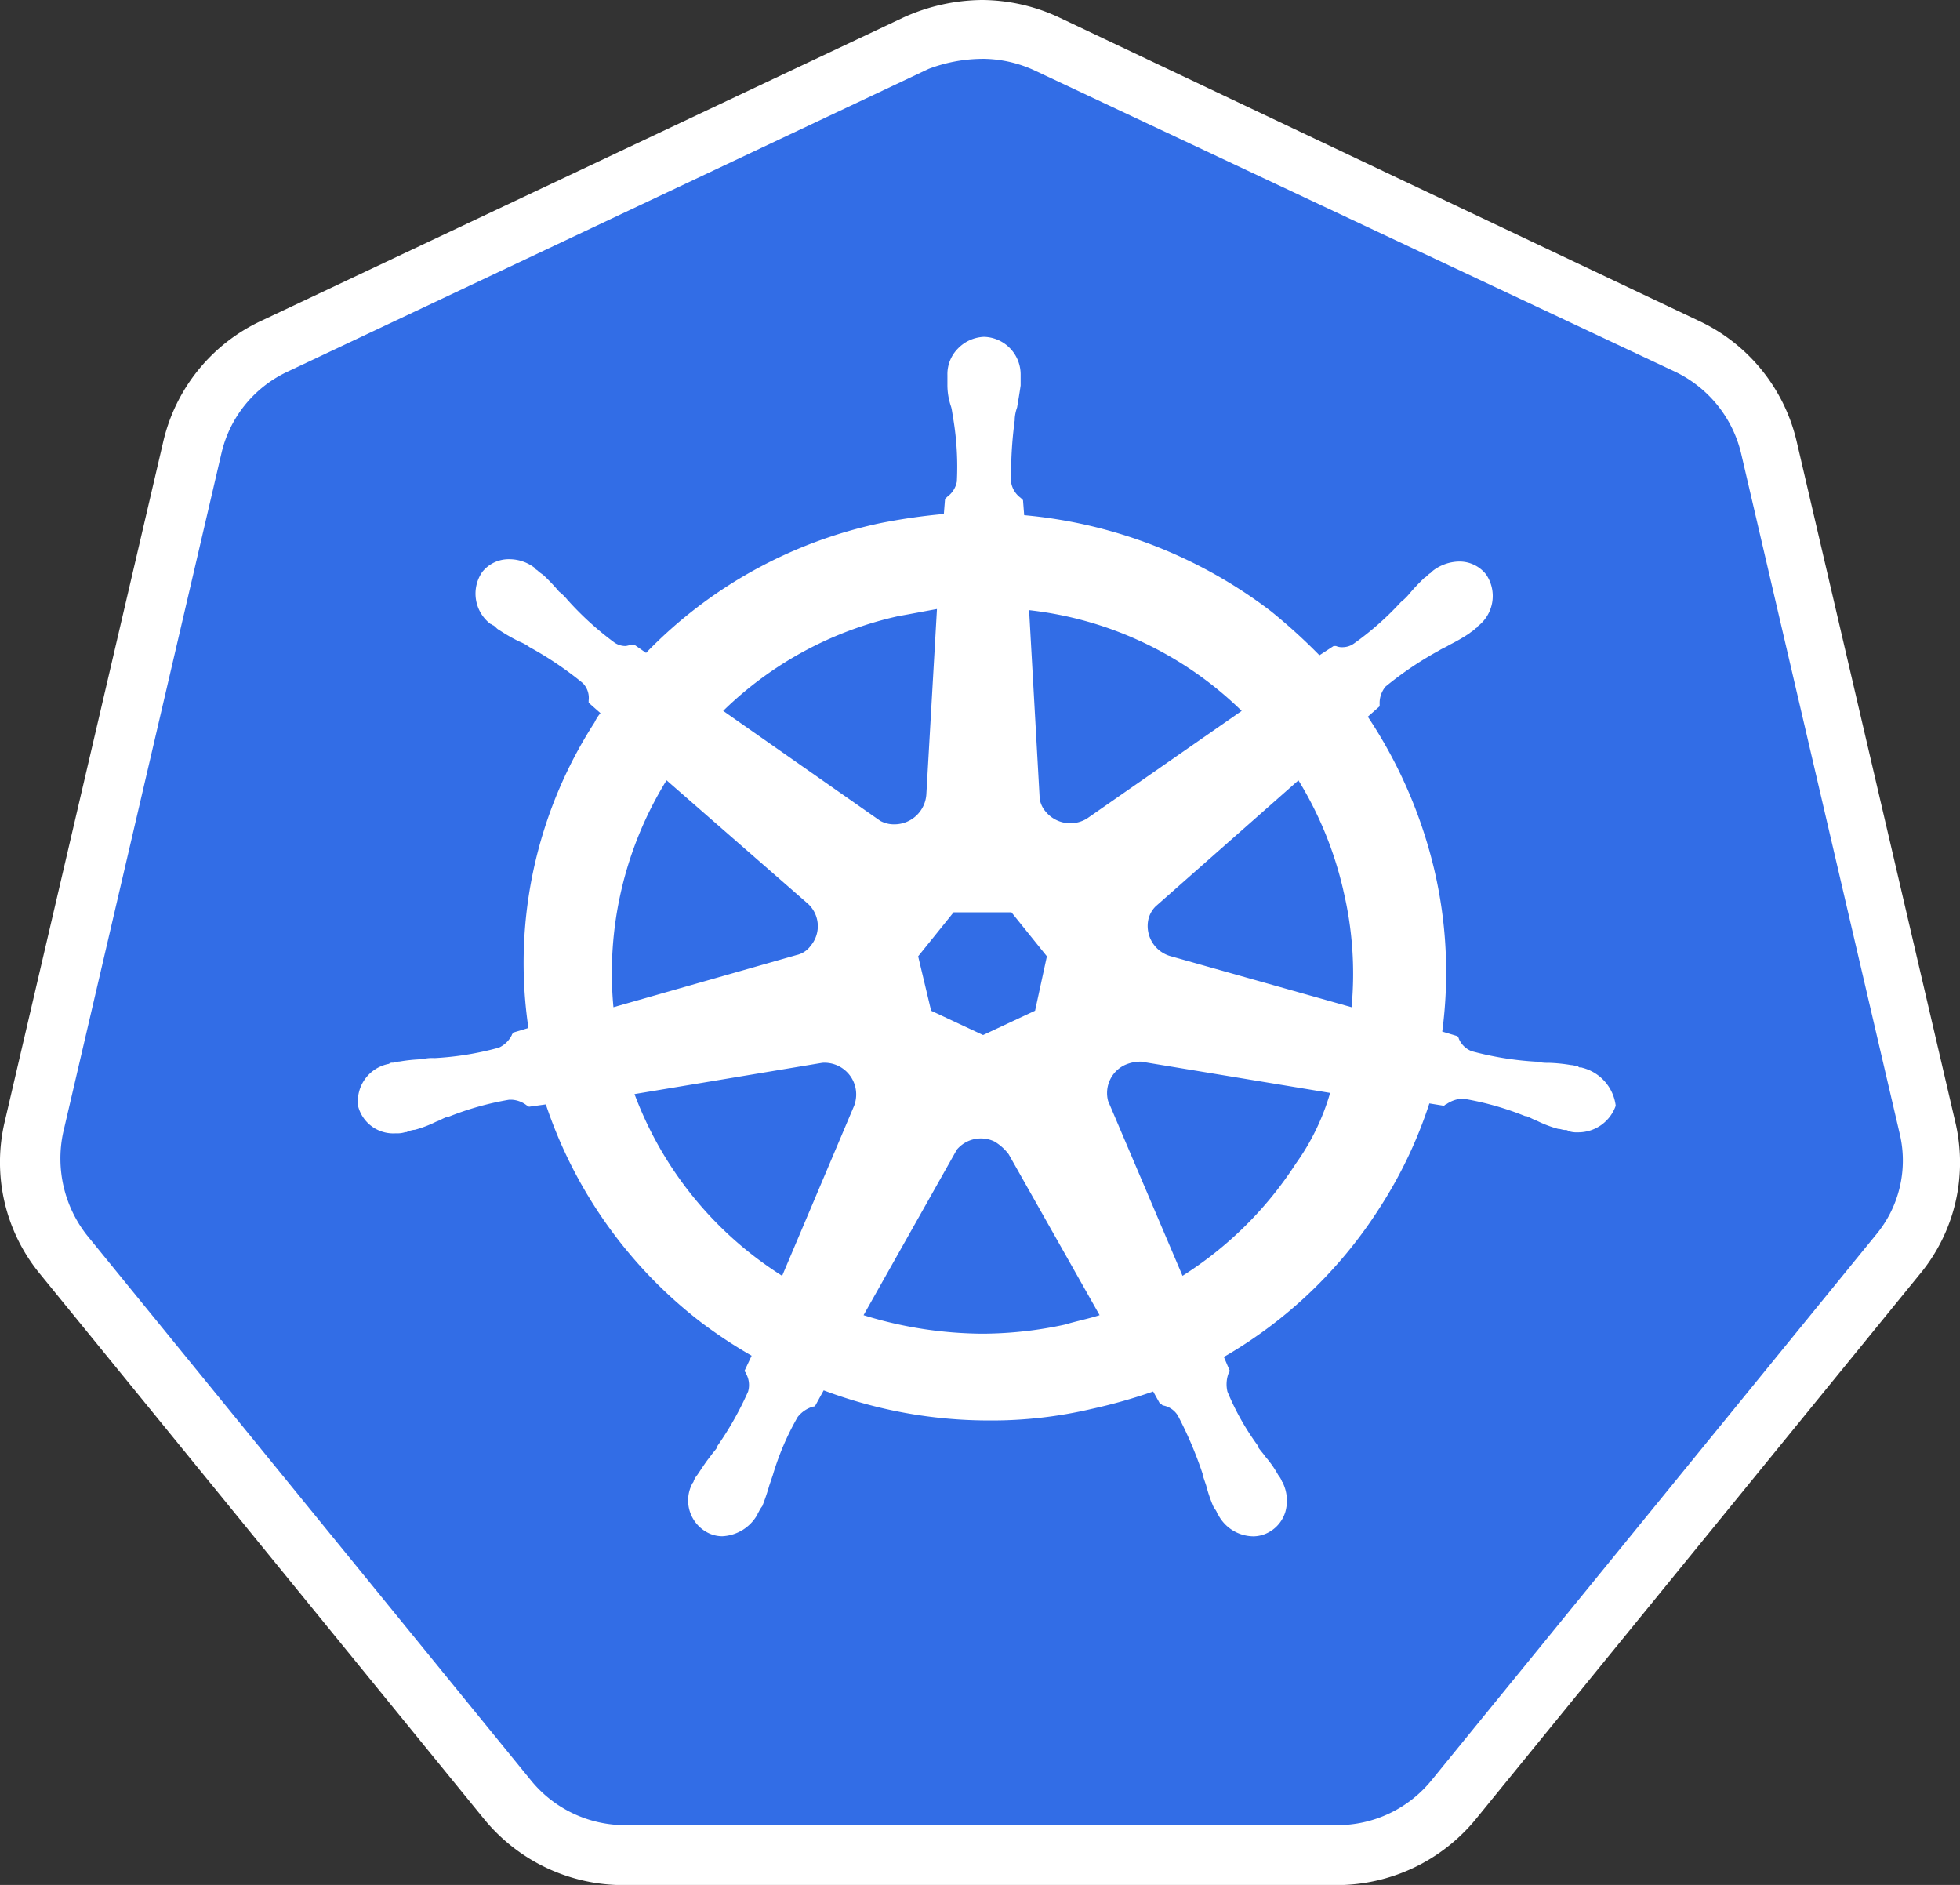
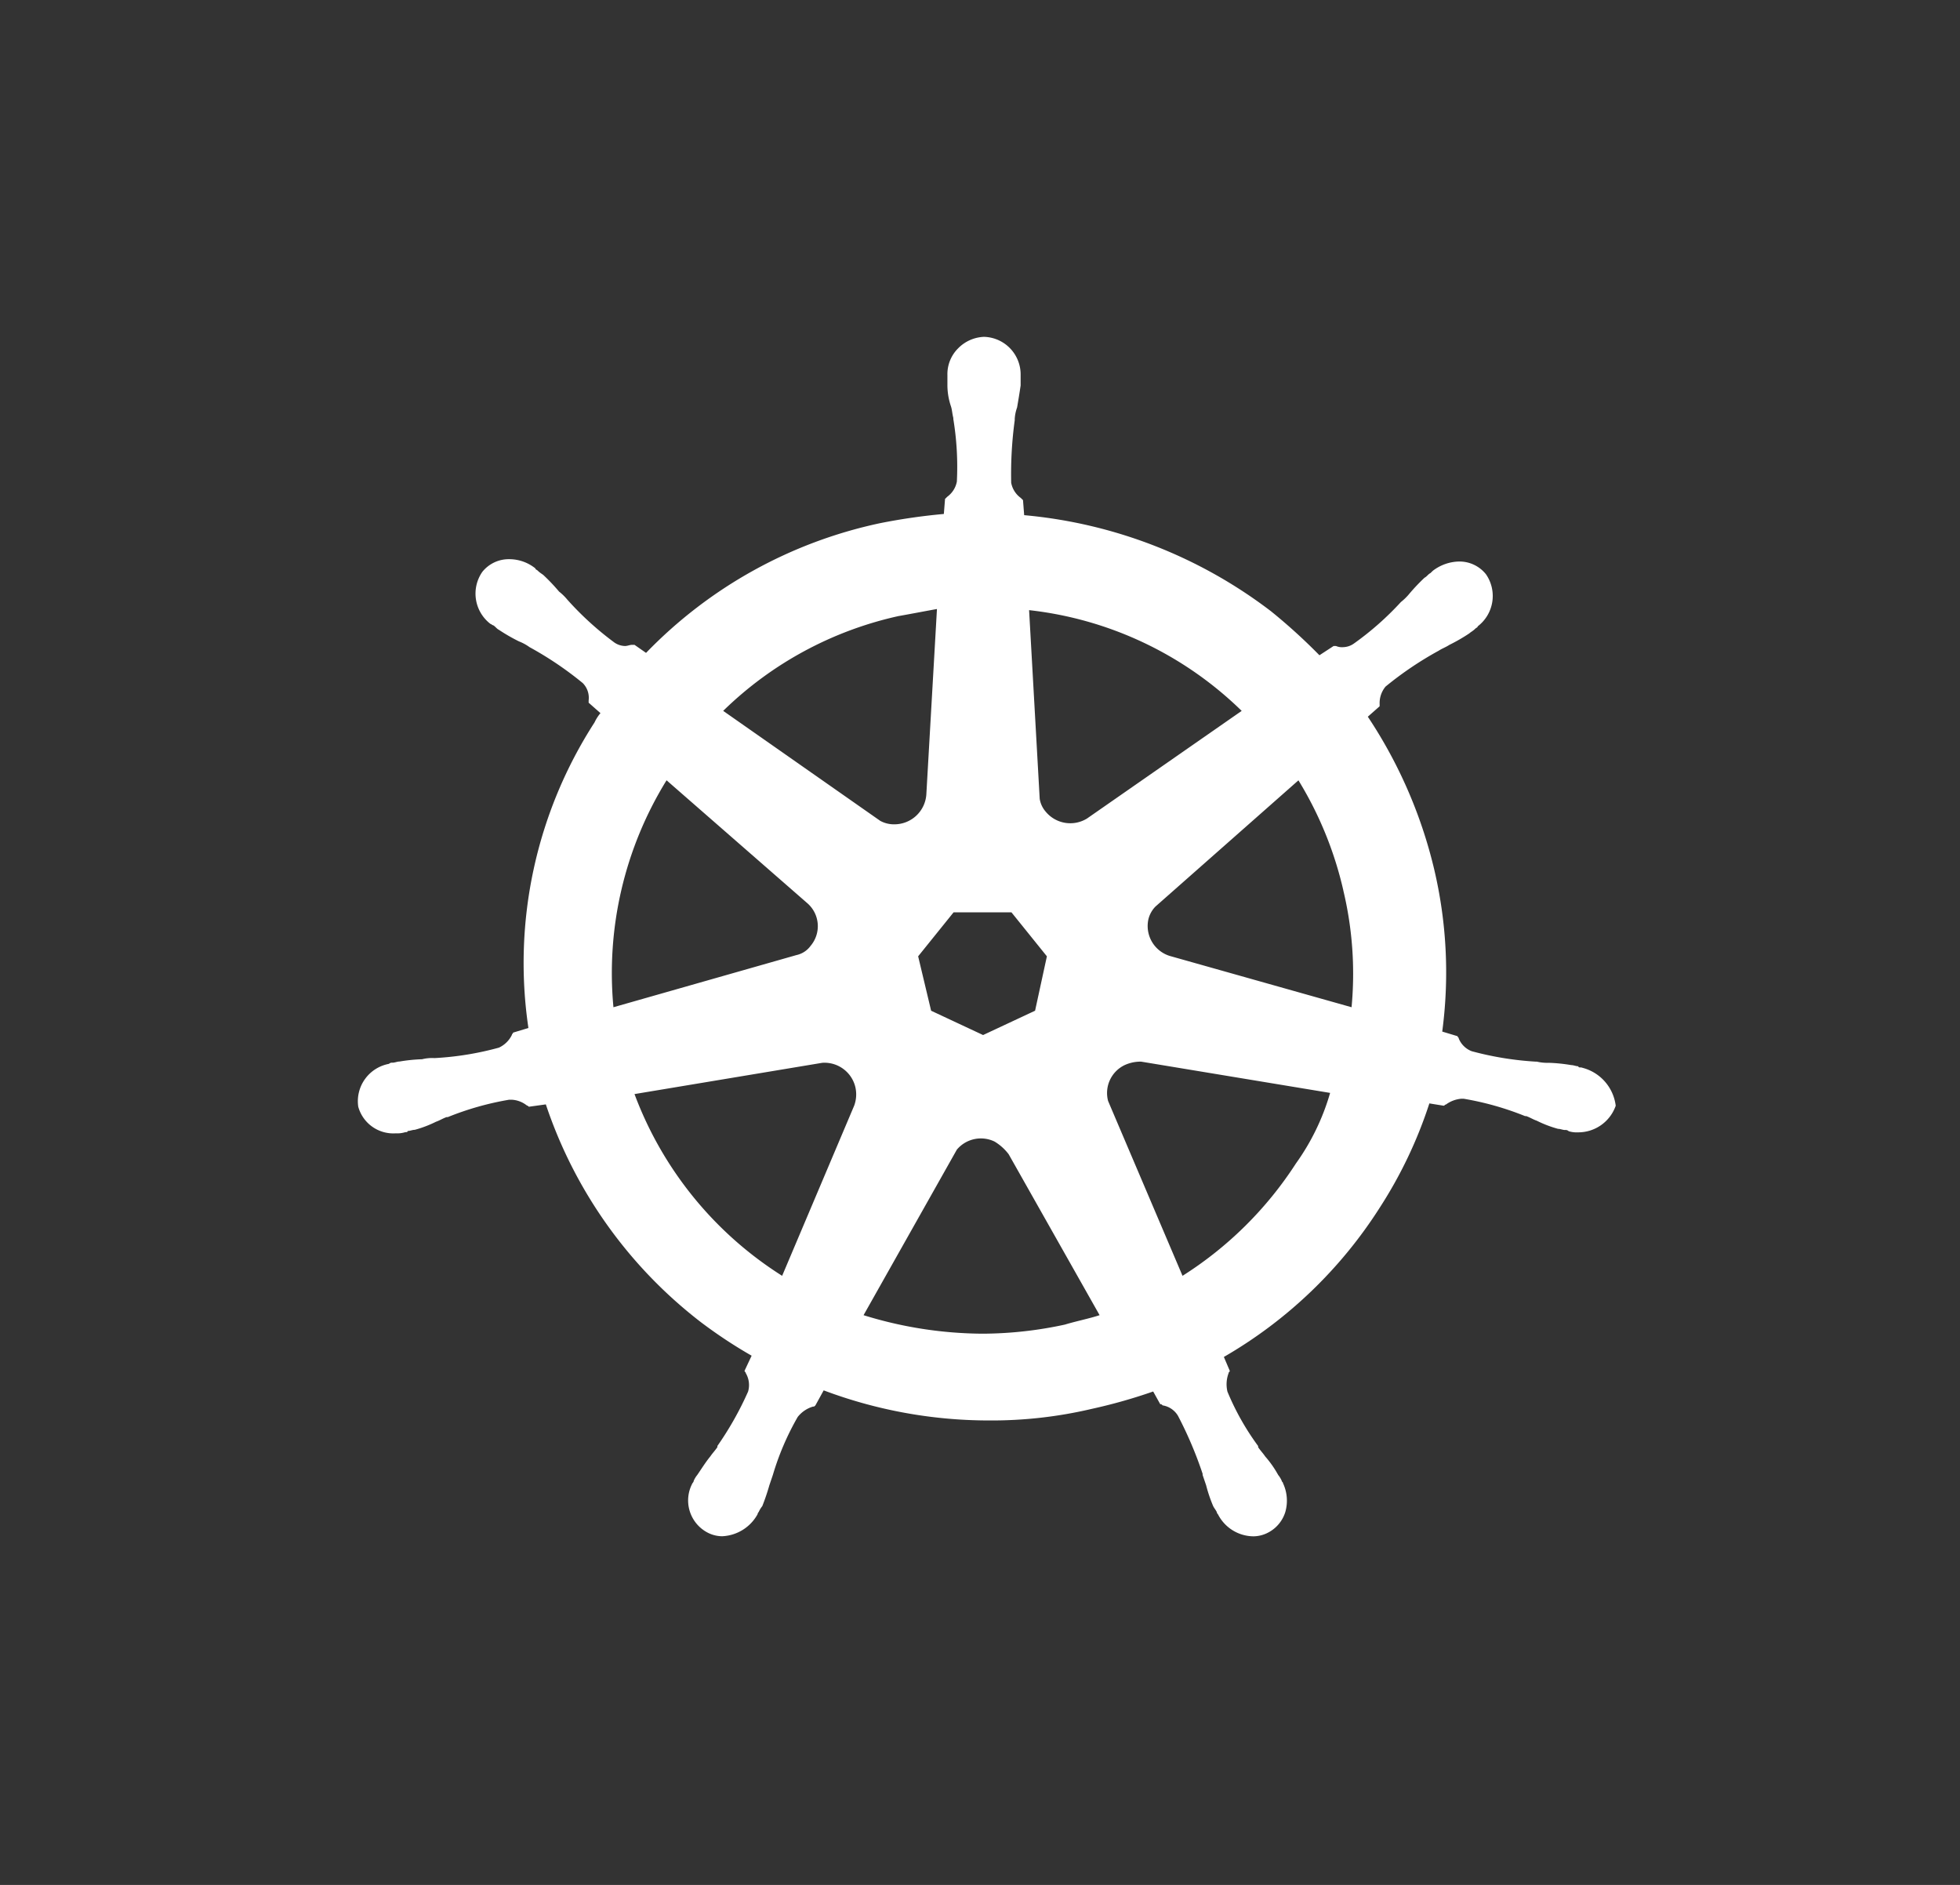
<svg xmlns="http://www.w3.org/2000/svg" width="52.096" height="50.094" viewBox="0 0 52.096 50.094">
  <rect x="0" y="0" width="52.096" height="50.094" fill="#333333" stroke="none" />
  <g transform="translate(0)">
-     <path d="M20.3,52.11a3.975,3.975,0,0,1-3.119-1.489L5.44,36.227a3.846,3.846,0,0,1-.771-3.375L8.86,14.884a3.925,3.925,0,0,1,2.18-2.68L28.009,4.2a4.029,4.029,0,0,1,3.488,0l16.969,7.975a3.925,3.925,0,0,1,2.18,2.68l4.192,17.967a3.951,3.951,0,0,1-.771,3.375L42.329,50.588a4.081,4.081,0,0,1-3.119,1.489L20.3,52.11Z" transform="translate(-3.609 -2.946)" fill="#326de6" />
-     <path d="M26.63,1.728a3.33,3.33,0,0,1,1.381.3l17.045,8.016a3.238,3.238,0,0,1,1.752,2.162l4.211,18.062A3.081,3.081,0,0,1,50.378,33l-11.79,14.47a3.225,3.225,0,0,1-2.526,1.2h-18.9a3.225,3.225,0,0,1-2.526-1.2L2.849,33a3.3,3.3,0,0,1-.64-2.728L6.419,12.206a3.185,3.185,0,0,1,1.752-2.162L25.216,1.995a4.1,4.1,0,0,1,1.415-.266Zm0-1.563a5.153,5.153,0,0,0-2.088.466L7.5,8.68A4.723,4.723,0,0,0,4.87,11.907L.659,29.969A4.672,4.672,0,0,0,1.6,34.027L13.392,48.5a4.782,4.782,0,0,0,3.739,1.763h18.9A4.782,4.782,0,0,0,39.767,48.5l11.79-14.47a4.648,4.648,0,0,0,.943-4.058L48.289,11.907A4.723,4.723,0,0,0,45.662,8.68L28.685.63A4.883,4.883,0,0,0,26.63.165Z" transform="translate(-0.532 -0.165)" fill="#fff" />
    <path d="M73.58,57.731h-.031c-.031,0-.063,0-.063-.031-.063,0-.125-.031-.188-.031a4.377,4.377,0,0,0-.6-.061,1.2,1.2,0,0,1-.314-.031h-.031a8.435,8.435,0,0,1-1.7-.277.606.606,0,0,1-.345-.338c0-.031-.031-.031-.031-.061l-.408-.123a11.933,11.933,0,0,0-.22-4.338,12.546,12.546,0,0,0-1.758-4.03l.314-.277v-.061a.687.687,0,0,1,.157-.462,9.167,9.167,0,0,1,1.413-.954c.094-.061.188-.092.282-.154a4.724,4.724,0,0,0,.534-.308c.031-.031.094-.061.157-.123.031-.031.063-.031.063-.062a1.014,1.014,0,0,0,.22-1.385.9.9,0,0,0-.722-.338,1.181,1.181,0,0,0-.69.246l-.063.061c-.063.031-.094.092-.157.123a5.123,5.123,0,0,0-.408.431,1.429,1.429,0,0,1-.22.215,7.928,7.928,0,0,1-1.256,1.108.513.513,0,0,1-.282.092.4.4,0,0,1-.188-.031h-.063l-.377.246a15.145,15.145,0,0,0-1.287-1.169,12.68,12.68,0,0,0-6.561-2.554l-.031-.4-.063-.061a.642.642,0,0,1-.251-.4,10.6,10.6,0,0,1,.094-1.661V40.5a1.075,1.075,0,0,1,.063-.308c.031-.184.063-.369.094-.585v-.277a1,1,0,0,0-.973-1.015,1.017,1.017,0,0,0-.691.308.965.965,0,0,0-.282.708v.246a1.76,1.76,0,0,0,.094.585c.031.092.031.185.063.308V40.5a7.8,7.8,0,0,1,.094,1.661.642.642,0,0,1-.251.4l-.063.061-.032.4a16.039,16.039,0,0,0-1.7.246,12.166,12.166,0,0,0-6.215,3.446L48.4,46.5h-.063c-.063,0-.126.031-.188.031a.514.514,0,0,1-.283-.092A8.262,8.262,0,0,1,46.615,45.3a1.428,1.428,0,0,0-.22-.215,5.13,5.13,0,0,0-.408-.431c-.031-.031-.094-.061-.157-.123-.031-.031-.063-.031-.063-.061a1.111,1.111,0,0,0-.691-.246.9.9,0,0,0-.722.338,1.014,1.014,0,0,0,.22,1.384c.031,0,.031.031.063.031.063.031.094.092.157.123a4.784,4.784,0,0,0,.534.308,1.275,1.275,0,0,1,.283.154,9.159,9.159,0,0,1,1.413.954.558.558,0,0,1,.157.461v.061l.314.277a1.084,1.084,0,0,0-.157.246,11.789,11.789,0,0,0-1.758,8.122l-.408.123c0,.031-.031.031-.031.061a.722.722,0,0,1-.345.338,8.066,8.066,0,0,1-1.695.277h-.032a1.089,1.089,0,0,0-.314.031,4.376,4.376,0,0,0-.6.061c-.063,0-.125.031-.188.031a.117.117,0,0,0-.094.031,1.01,1.01,0,0,0-.816,1.138.966.966,0,0,0,1,.708.7.7,0,0,0,.251-.031c.031,0,.063,0,.063-.031.063,0,.125-.031.188-.031a3.044,3.044,0,0,0,.565-.215c.094-.031.188-.092.282-.123h.031a7.819,7.819,0,0,1,1.632-.462h.063a.705.705,0,0,1,.408.154c.031,0,.031.031.063.031l.44-.061A12.171,12.171,0,0,0,50.163,64.5a12.749,12.749,0,0,0,1.35.892l-.188.4c0,.031.031.031.031.061a.622.622,0,0,1,.063.492,8.606,8.606,0,0,1-.816,1.446v.031c-.063.092-.125.154-.188.246-.126.154-.22.308-.346.492a.667.667,0,0,0-.094.154.107.107,0,0,1-.031.061.964.964,0,0,0,.408,1.323.85.85,0,0,0,.377.092,1.131,1.131,0,0,0,.942-.585.107.107,0,0,1,.031-.061.675.675,0,0,1,.094-.154,5.7,5.7,0,0,0,.188-.554l.094-.277a7.156,7.156,0,0,1,.659-1.538.808.808,0,0,1,.408-.277c.031,0,.031,0,.063-.031l.22-.4a12.484,12.484,0,0,0,4.395.8,11.617,11.617,0,0,0,2.731-.308,14.169,14.169,0,0,0,1.632-.462l.188.338c.032,0,.032,0,.063.031a.582.582,0,0,1,.408.277A10.423,10.423,0,0,1,63.5,68.53v.031l.094.277a3.845,3.845,0,0,0,.188.554c.032.061.063.092.094.154a.107.107,0,0,0,.032.061,1.068,1.068,0,0,0,.942.585.85.85,0,0,0,.377-.092.922.922,0,0,0,.471-.554,1.093,1.093,0,0,0-.063-.769c0-.031-.032-.031-.032-.061a.675.675,0,0,0-.094-.154,2.791,2.791,0,0,0-.345-.492c-.063-.092-.125-.154-.188-.246v-.031a6.848,6.848,0,0,1-.816-1.446.842.842,0,0,1,.031-.492c0-.031.031-.031.031-.061l-.157-.369a12.056,12.056,0,0,0,4.144-3.969,11.814,11.814,0,0,0,1.318-2.769l.377.061c.032,0,.032-.031.063-.031a.808.808,0,0,1,.408-.154h.063a7.821,7.821,0,0,1,1.632.461H72.1c.094.031.188.092.282.123a3.062,3.062,0,0,0,.565.216c.063,0,.125.031.188.031a.117.117,0,0,1,.094.031.706.706,0,0,0,.251.031,1.055,1.055,0,0,0,1-.707,1.191,1.191,0,0,0-.91-1.015ZM59.046,56.224l-1.381.646-1.381-.646-.345-1.446.942-1.169h1.538l.942,1.169-.314,1.446Zm8.193-3.2a9.514,9.514,0,0,1,.22,3.107l-4.8-1.354a.833.833,0,0,1-.6-.984.729.729,0,0,1,.188-.338l3.8-3.354a9.755,9.755,0,0,1,1.193,2.923Zm-2.7-4.769-4.112,2.861a.848.848,0,0,1-1.1-.185.68.68,0,0,1-.157-.338l-.282-5.015a9.606,9.606,0,0,1,5.65,2.677Zm-9.1-2.523c.345-.061.659-.123,1-.184l-.282,4.922a.851.851,0,0,1-.848.8.759.759,0,0,1-.377-.092l-4.175-2.923a9.632,9.632,0,0,1,4.677-2.523ZM49.252,50.1l3.735,3.261a.808.808,0,0,1,.094,1.138.627.627,0,0,1-.377.246L47.84,56.131A9.746,9.746,0,0,1,49.252,50.1ZM48.4,58.439l4.991-.831a.844.844,0,0,1,.879.646.863.863,0,0,1-.031.492l-1.915,4.523a9.736,9.736,0,0,1-3.924-4.83Zm11.458,6.122a10.45,10.45,0,0,1-2.2.246,10.829,10.829,0,0,1-3.17-.492l2.48-4.4a.835.835,0,0,1,1-.215,1.328,1.328,0,0,1,.377.338l2.417,4.277c-.282.092-.6.154-.91.246Zm6.121-4.276a9.866,9.866,0,0,1-3.013,2.984l-1.978-4.646a.823.823,0,0,1,.439-.954,1.02,1.02,0,0,1,.439-.092l5.023.831a6.14,6.14,0,0,1-.91,1.877Z" transform="translate(-31.535 -29.363)" fill="#fff" />
  </g>
</svg>